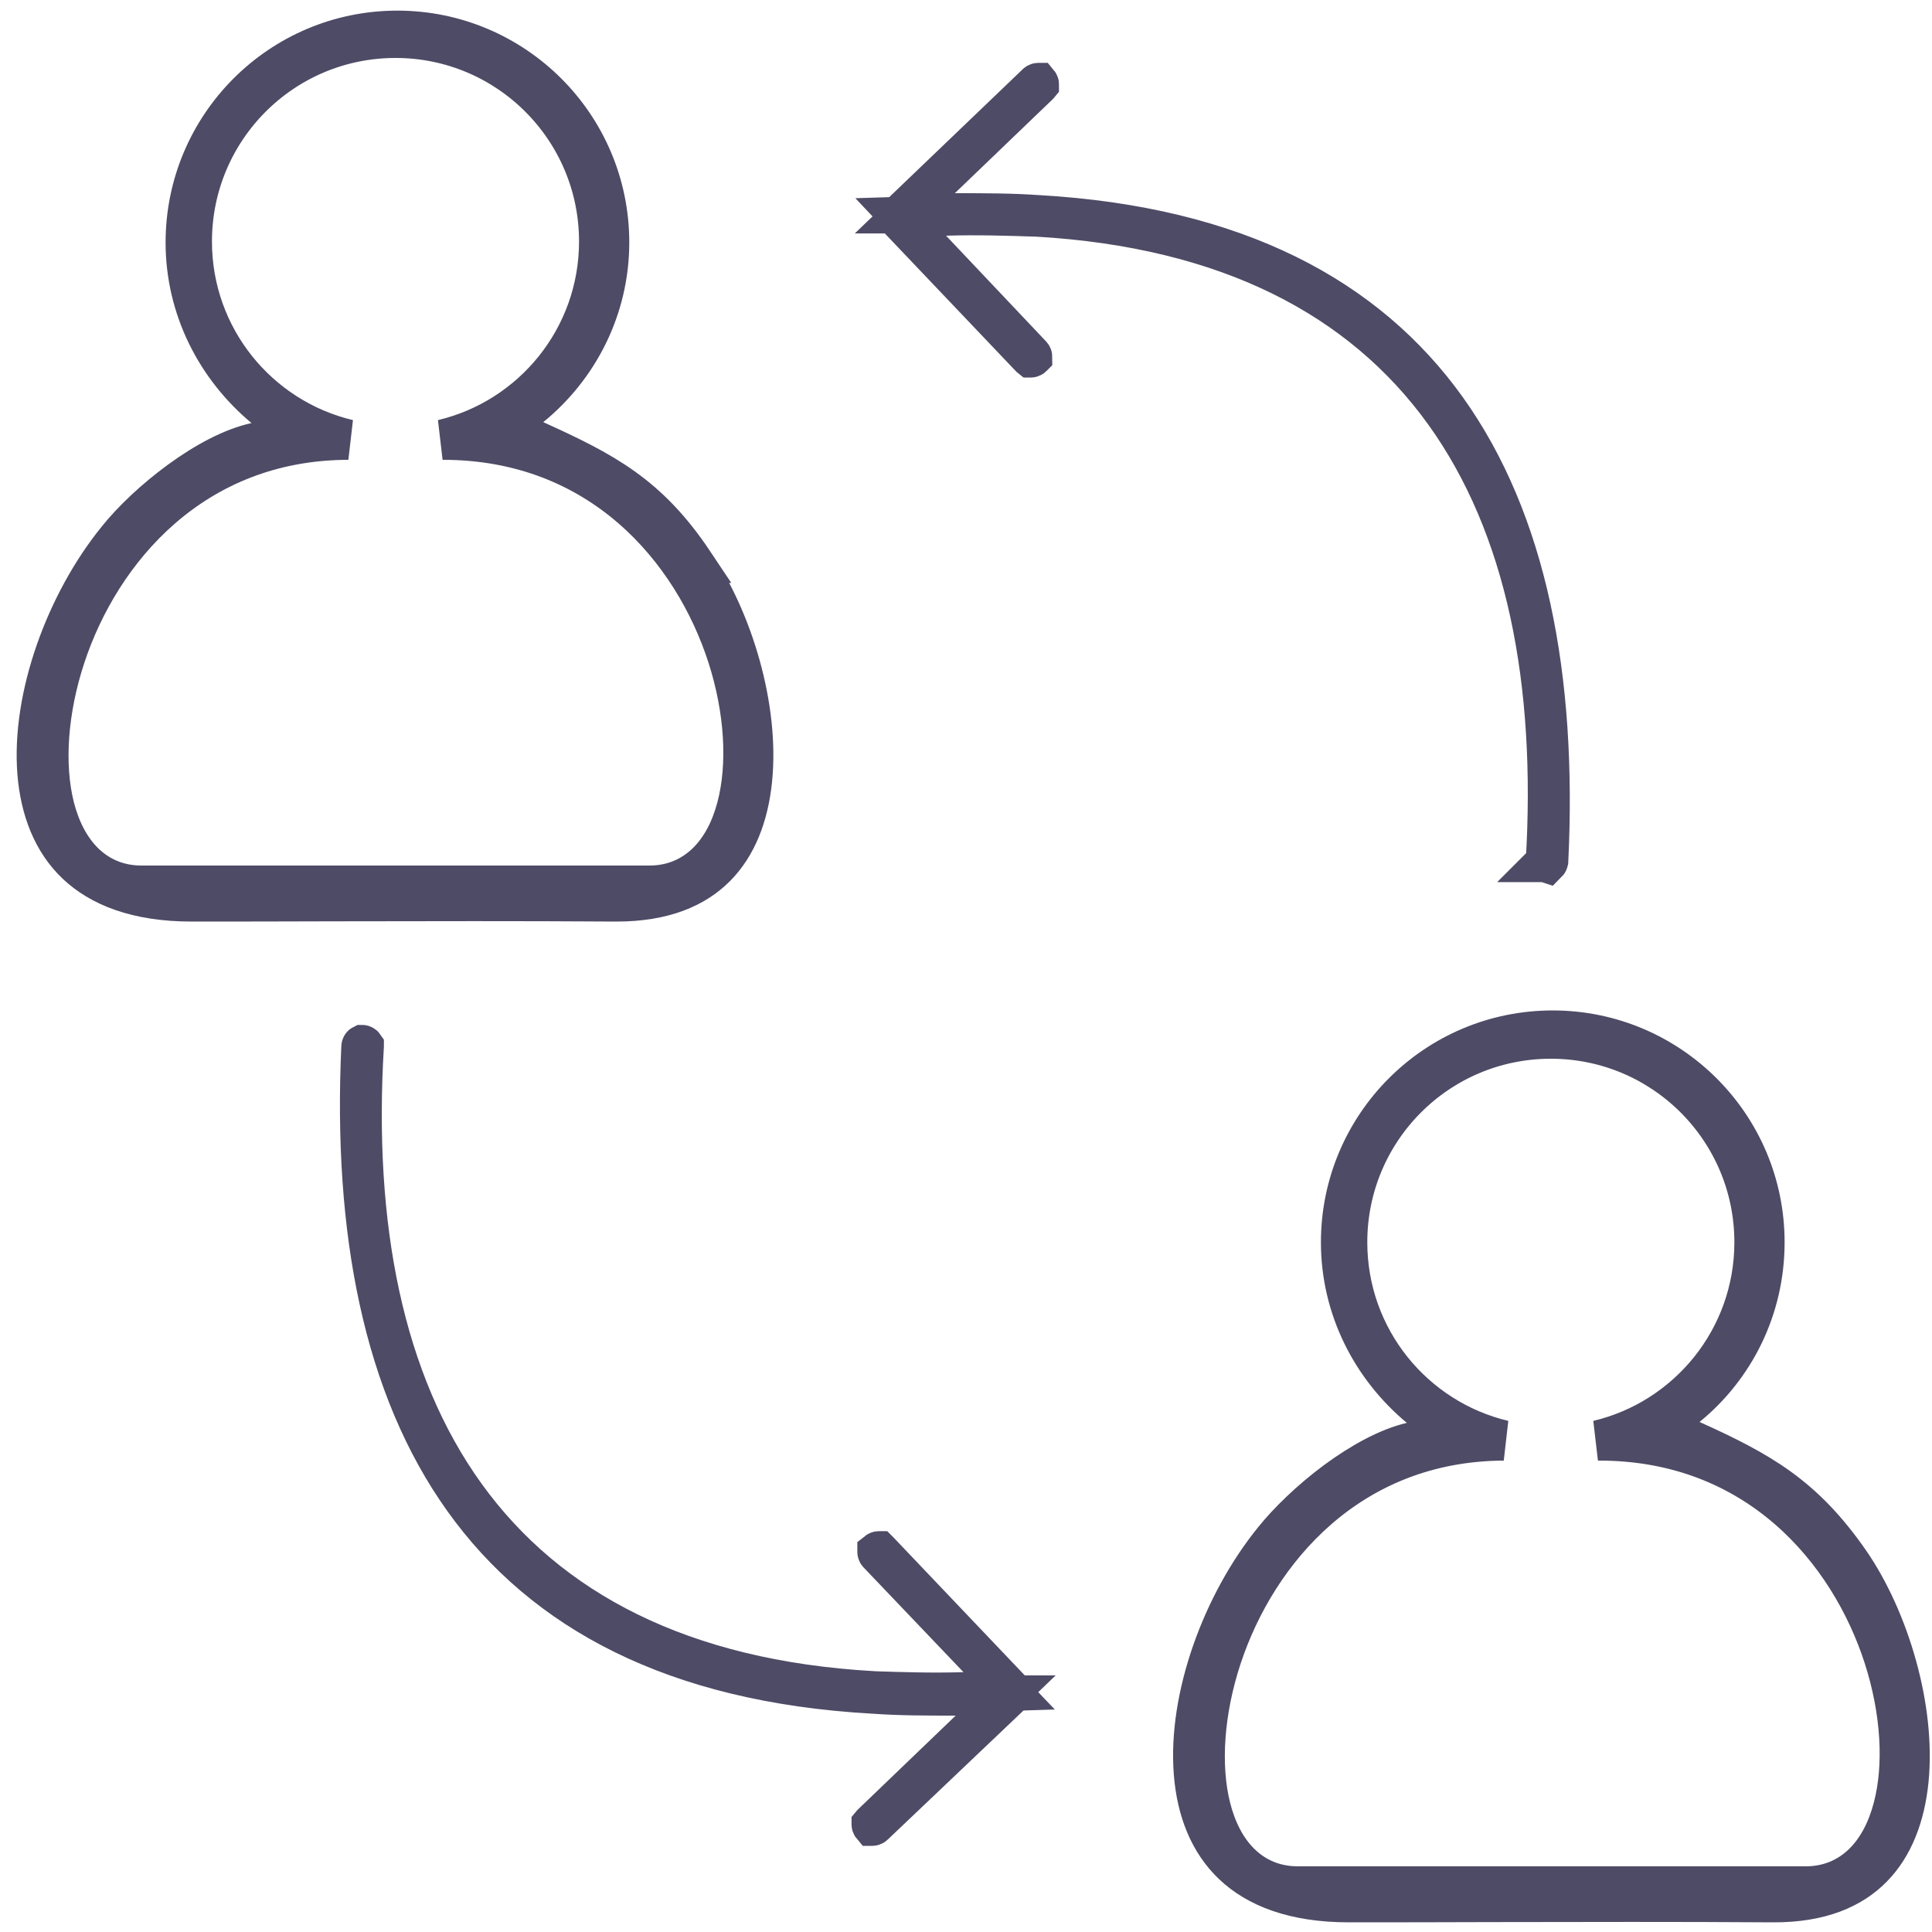
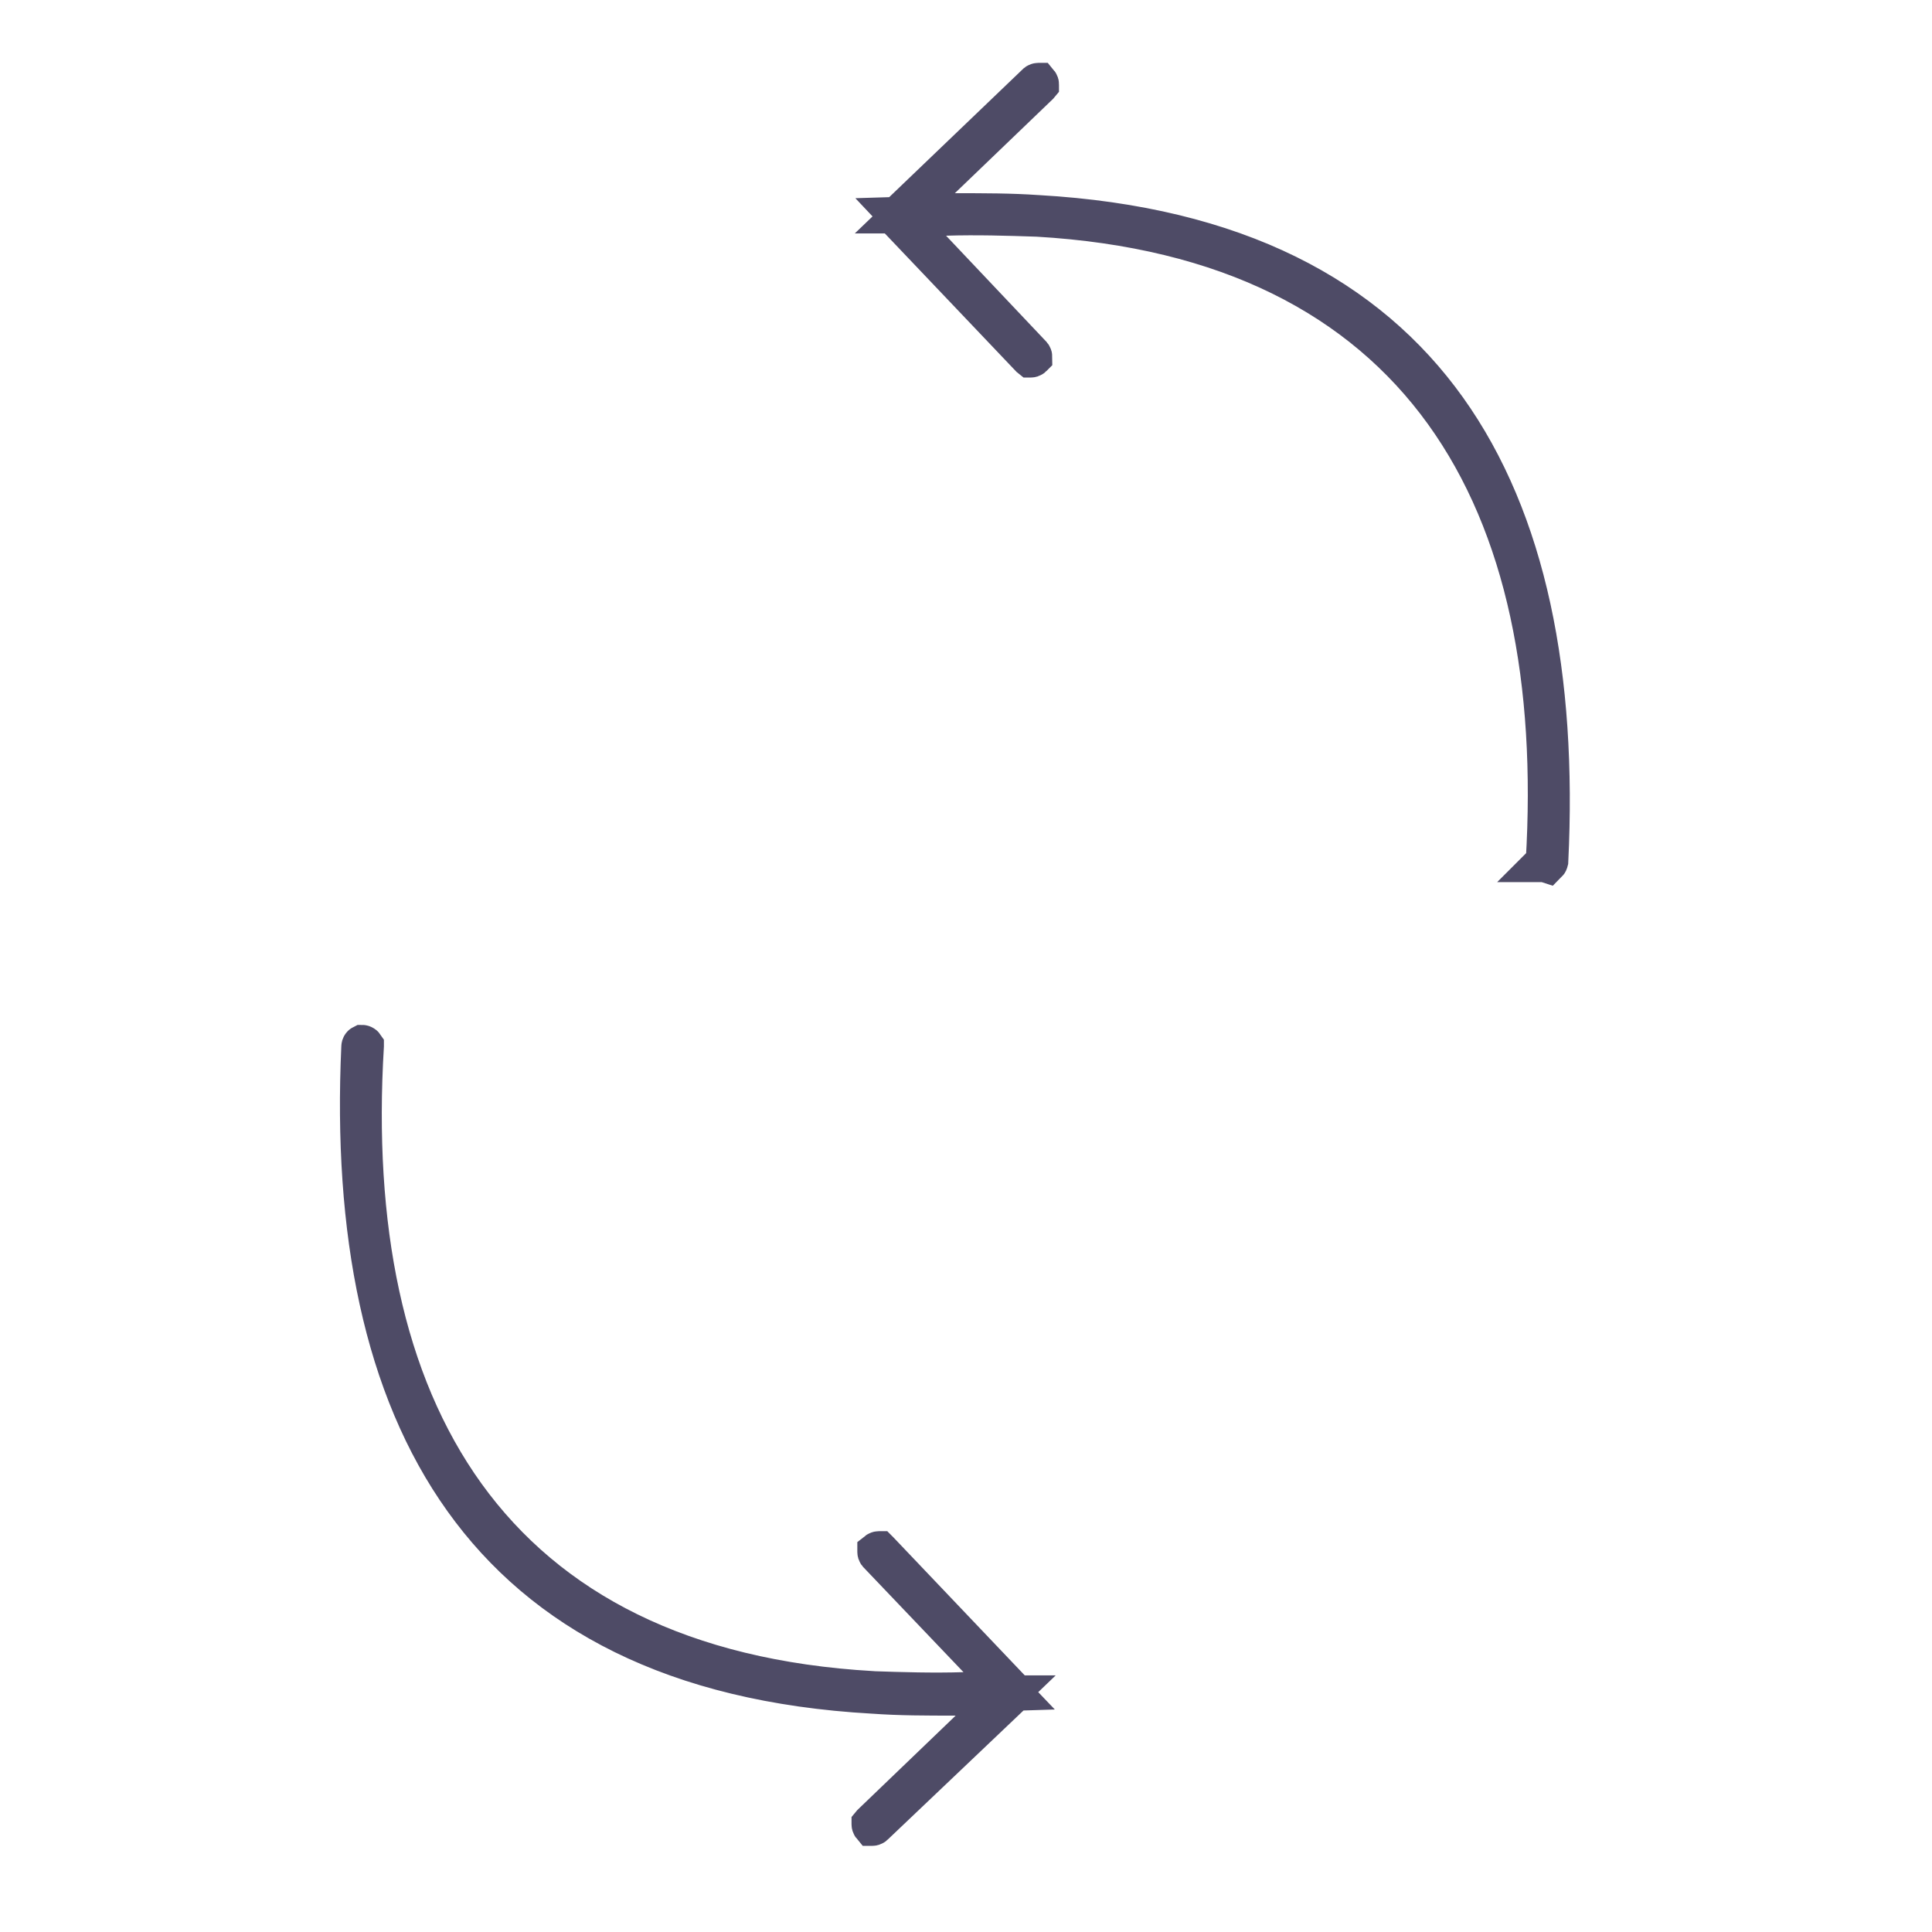
<svg xmlns="http://www.w3.org/2000/svg" width="24" height="24" viewBox="0 0 24 24" fill="none">
-   <path d="M6.591 5.05L6.277 5.305L6.646 5.472C7.508 5.862 8.056 6.15 8.617 6.991L8.616 6.991L8.618 6.993C9.1 7.695 9.433 8.789 9.342 9.687C9.297 10.132 9.151 10.507 8.892 10.768C8.637 11.025 8.245 11.2 7.65 11.198C6.473 11.19 5.299 11.193 4.13 11.195C3.546 11.197 2.963 11.198 2.381 11.198C1.692 11.198 1.239 11.008 0.949 10.733C0.658 10.456 0.502 10.062 0.465 9.595C0.392 8.651 0.819 7.486 1.459 6.697L1.459 6.697L1.46 6.696C1.636 6.475 1.917 6.205 2.234 5.974C2.554 5.74 2.89 5.562 3.177 5.5L3.679 5.393L3.285 5.064C2.689 4.567 2.307 3.832 2.307 3.012C2.307 1.565 3.479 0.382 4.937 0.382C6.383 0.382 7.567 1.555 7.567 3.012C7.567 3.832 7.184 4.567 6.591 5.05ZM4.913 0.47C3.514 0.47 2.383 1.602 2.383 3C2.383 4.196 3.212 5.198 4.327 5.462C2.403 5.466 1.249 6.829 0.811 8.153C0.592 8.815 0.541 9.495 0.675 10.026C0.743 10.292 0.861 10.534 1.042 10.713C1.229 10.897 1.471 11.002 1.757 11.002H8.069C8.352 11.002 8.595 10.897 8.782 10.714C8.964 10.536 9.084 10.294 9.154 10.028C9.294 9.498 9.252 8.818 9.039 8.155C8.611 6.826 7.459 5.462 5.501 5.462H5.498H5.498C6.613 5.198 7.443 4.196 7.443 3C7.443 1.602 6.311 0.47 4.913 0.47Z" fill="#4E4B66" stroke="#4E4B66" stroke-width="0.5" />
  <path d="M12.887 2.673L12.887 2.673L12.891 2.673C15.359 2.814 16.982 3.7 17.97 5.082C18.964 6.473 19.343 8.406 19.232 10.697C19.231 10.701 19.23 10.705 19.228 10.709C19.226 10.713 19.223 10.716 19.221 10.718C19.218 10.717 19.215 10.716 19.212 10.715C19.208 10.713 19.205 10.71 19.203 10.708C19.203 10.708 19.203 10.708 19.202 10.708L19.203 10.707C19.336 8.48 18.965 6.542 17.941 5.122C16.909 3.692 15.245 2.826 12.883 2.69L12.883 2.69L12.877 2.69C12.518 2.678 12.138 2.666 11.745 2.678L11.189 2.695L11.571 3.1L12.815 4.415C12.82 4.421 12.822 4.428 12.822 4.433C12.822 4.433 12.821 4.434 12.821 4.434C12.816 4.439 12.809 4.44 12.804 4.44C12.803 4.44 12.803 4.44 12.803 4.44L12.798 4.436L11.158 2.712C11.154 2.706 11.152 2.7 11.152 2.695C11.152 2.694 11.152 2.694 11.152 2.694L11.158 2.688L12.881 1.037C12.886 1.033 12.893 1.031 12.898 1.031C12.898 1.031 12.899 1.031 12.899 1.031C12.904 1.037 12.906 1.044 12.905 1.049C12.905 1.049 12.905 1.05 12.905 1.05L12.9 1.056L11.688 2.22L11.24 2.65H11.861C12.223 2.65 12.562 2.65 12.887 2.673Z" fill="#4E4B66" stroke="#4E4B66" stroke-width="0.5" />
  <path d="M10.917 19.271C10.918 19.271 10.918 19.271 10.918 19.271L10.923 19.276L12.575 21.012C12.579 21.017 12.581 21.024 12.581 21.029C12.581 21.029 12.581 21.03 12.581 21.03L12.576 21.035L10.852 22.674C10.847 22.679 10.84 22.68 10.835 22.68C10.835 22.68 10.834 22.68 10.834 22.68C10.829 22.674 10.828 22.668 10.828 22.663C10.828 22.662 10.828 22.662 10.828 22.662L10.833 22.656L12.045 21.492L12.493 21.062H11.872C11.51 21.062 11.172 21.062 10.846 21.038L10.846 21.038L10.842 21.038C8.374 20.898 6.751 20.012 5.762 18.628C4.766 17.236 4.384 15.299 4.49 13.002C4.49 12.998 4.491 12.995 4.493 12.991C4.495 12.987 4.498 12.983 4.5 12.982C4.503 12.982 4.506 12.983 4.509 12.985C4.513 12.987 4.517 12.989 4.519 12.992C4.519 12.992 4.519 12.992 4.519 12.992L4.519 12.993C4.385 15.22 4.756 17.157 5.78 18.578C6.812 20.008 8.476 20.874 10.838 21.009L10.838 21.009L10.844 21.01C11.203 21.022 11.583 21.034 11.976 21.022L12.536 21.004L12.149 20.599L10.906 19.296C10.901 19.29 10.9 19.284 10.9 19.279C10.9 19.278 10.9 19.278 10.9 19.277C10.905 19.273 10.912 19.271 10.917 19.271Z" fill="#4E4B66" stroke="#4E4B66" stroke-width="0.5" />
-   <path d="M20.955 17.47L20.642 17.725L21.01 17.892C21.868 18.28 22.408 18.58 22.983 19.413C23.463 20.115 23.797 21.212 23.708 22.114C23.663 22.561 23.518 22.937 23.26 23.199C23.007 23.457 22.618 23.633 22.026 23.63C20.849 23.622 19.675 23.625 18.506 23.627C17.922 23.629 17.339 23.63 16.757 23.63C16.065 23.63 15.609 23.44 15.318 23.164C15.025 22.887 14.868 22.494 14.831 22.027C14.756 21.083 15.183 19.918 15.823 19.129L15.823 19.129L15.824 19.128C16.001 18.907 16.279 18.636 16.593 18.403C16.911 18.168 17.245 17.986 17.533 17.919L18.023 17.806L17.637 17.484C17.041 16.988 16.659 16.252 16.659 15.432C16.659 13.985 17.831 12.802 19.289 12.802C20.735 12.802 21.919 13.975 21.919 15.432C21.919 16.255 21.546 16.988 20.955 17.47ZM19.265 12.902C17.866 12.902 16.735 14.034 16.735 15.432C16.735 16.628 17.564 17.63 18.679 17.894C16.762 17.904 15.613 19.264 15.175 20.585C14.956 21.247 14.905 21.927 15.039 22.458C15.107 22.724 15.225 22.967 15.406 23.145C15.593 23.329 15.835 23.434 16.121 23.434H22.433C22.716 23.434 22.959 23.329 23.146 23.146C23.328 22.968 23.448 22.726 23.518 22.46C23.659 21.93 23.616 21.25 23.403 20.587C22.975 19.258 21.823 17.894 19.865 17.894H19.862H19.86H19.858H19.856H19.853H19.851H19.85C20.965 17.63 21.795 16.628 21.795 15.432C21.795 14.034 20.663 12.902 19.265 12.902Z" fill="#4E4B66" stroke="#4E4B66" stroke-width="0.5" />
</svg>